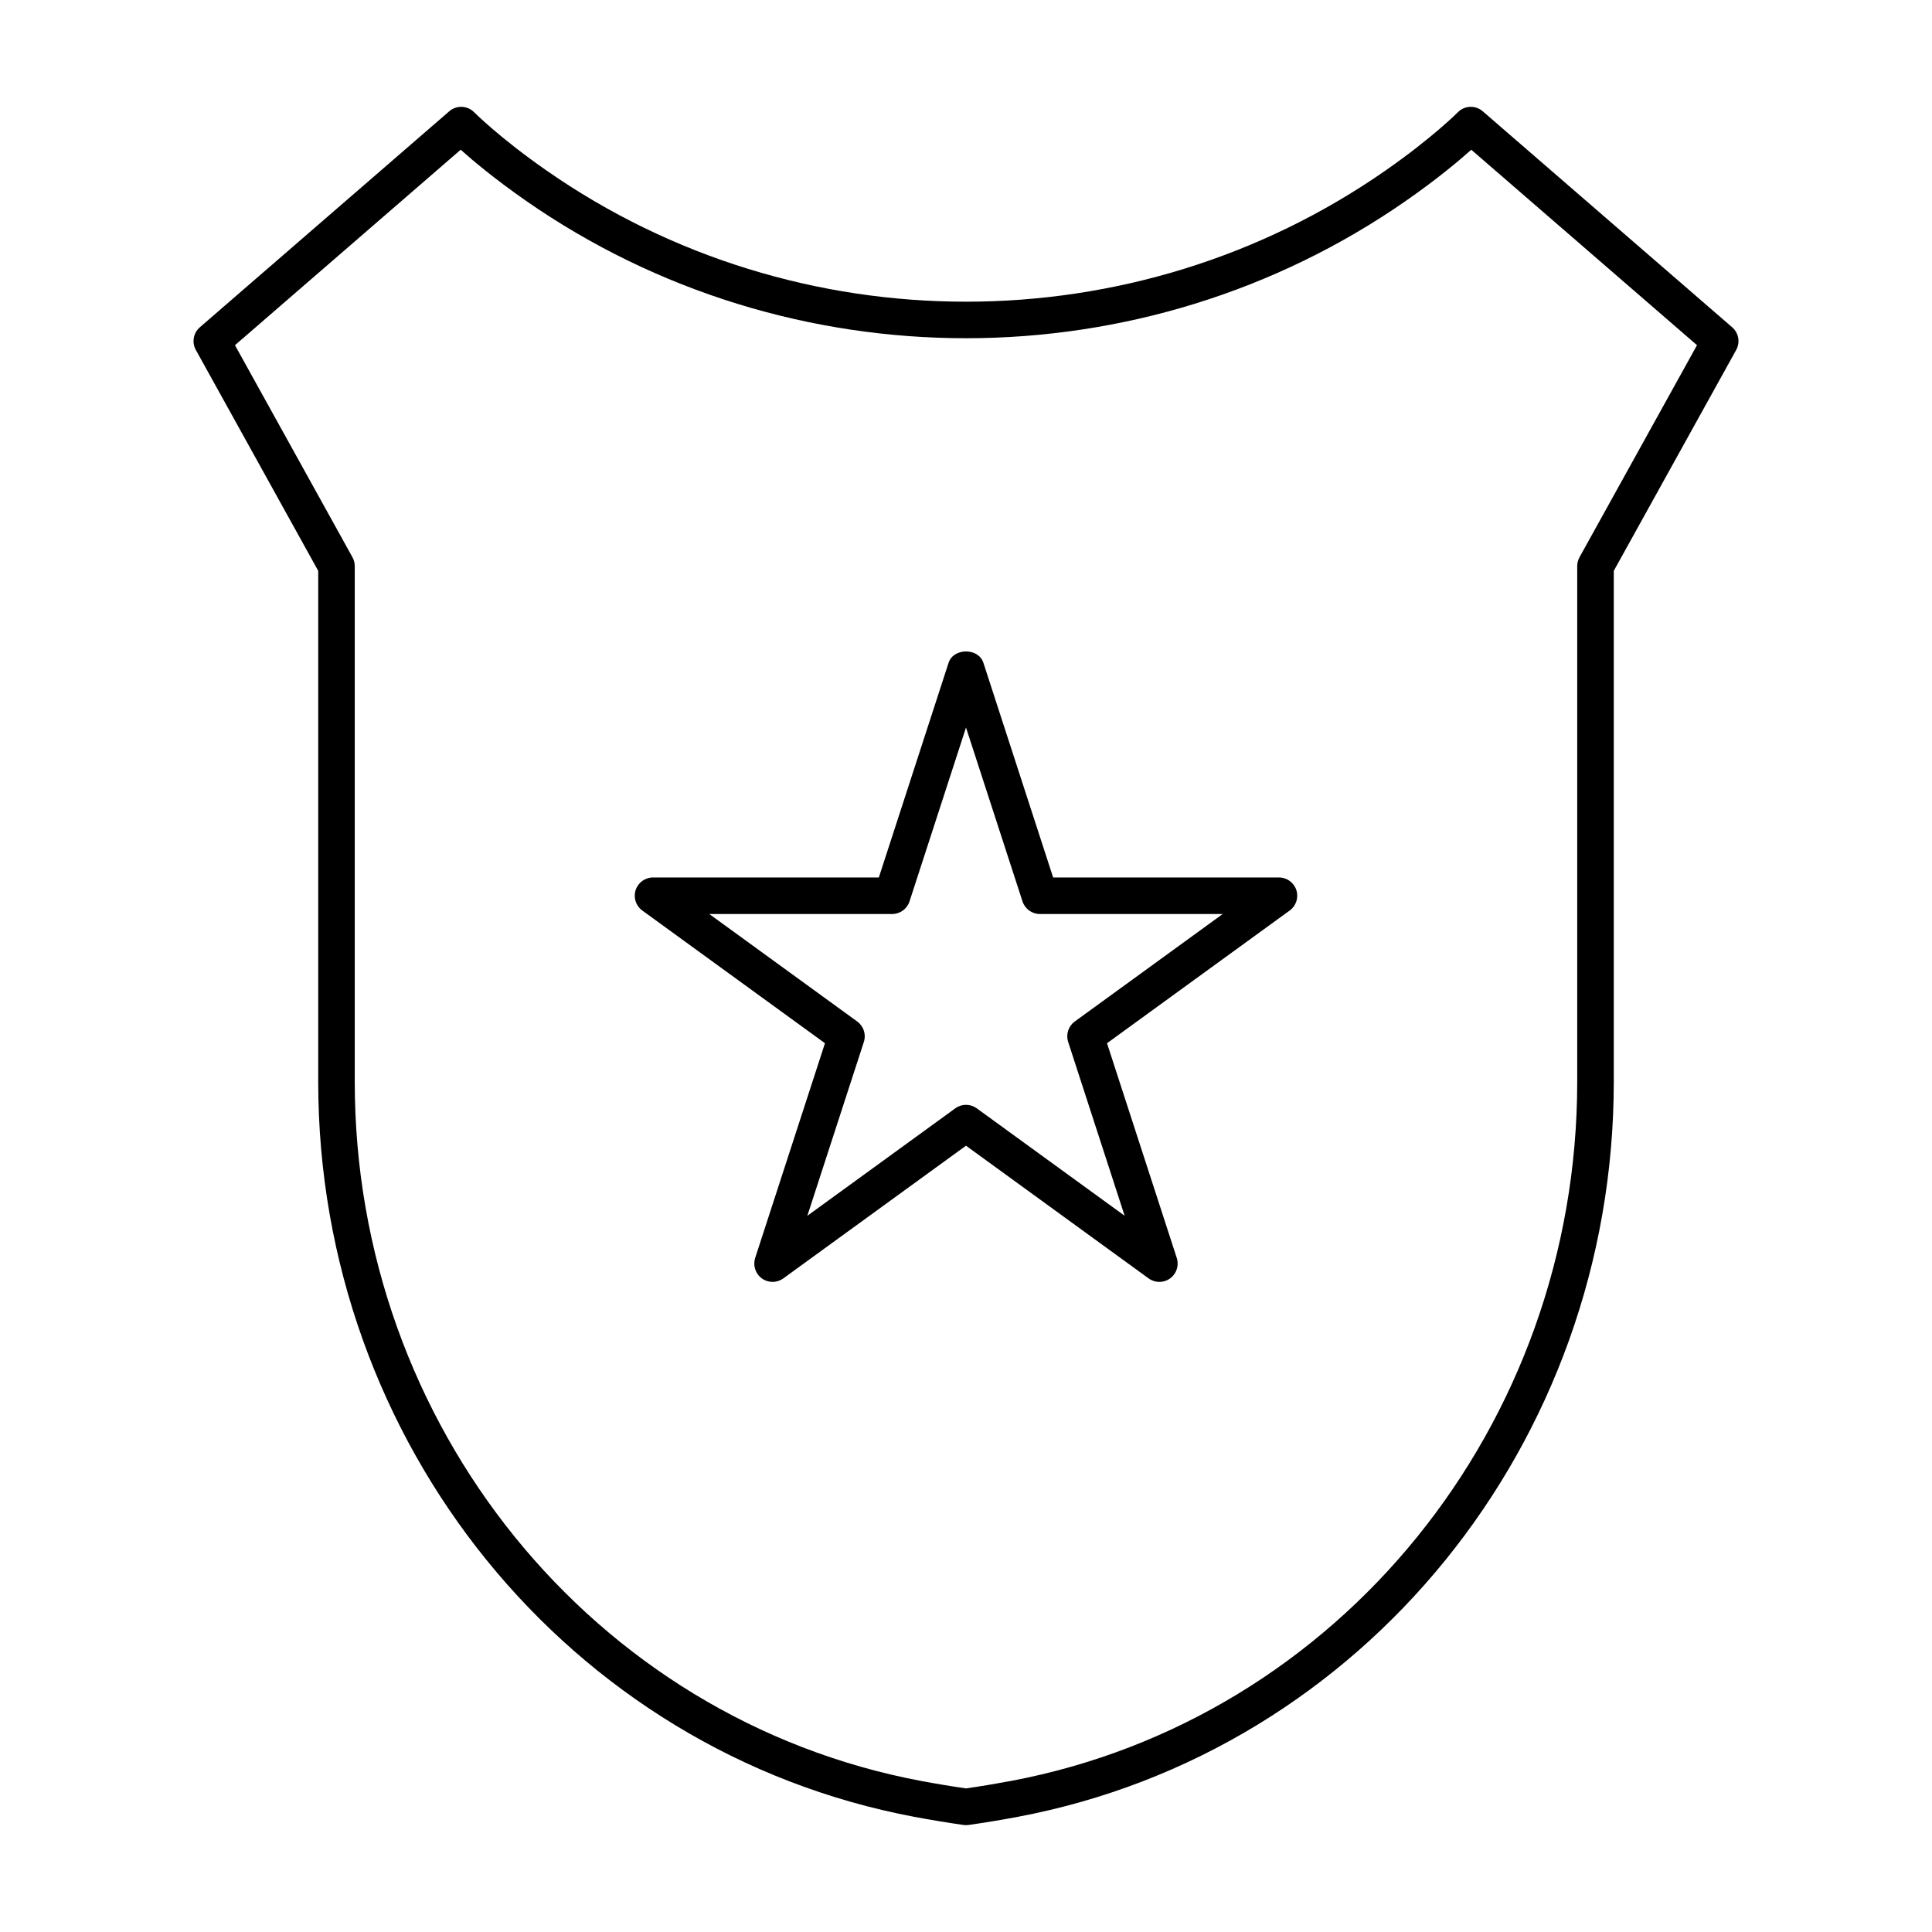
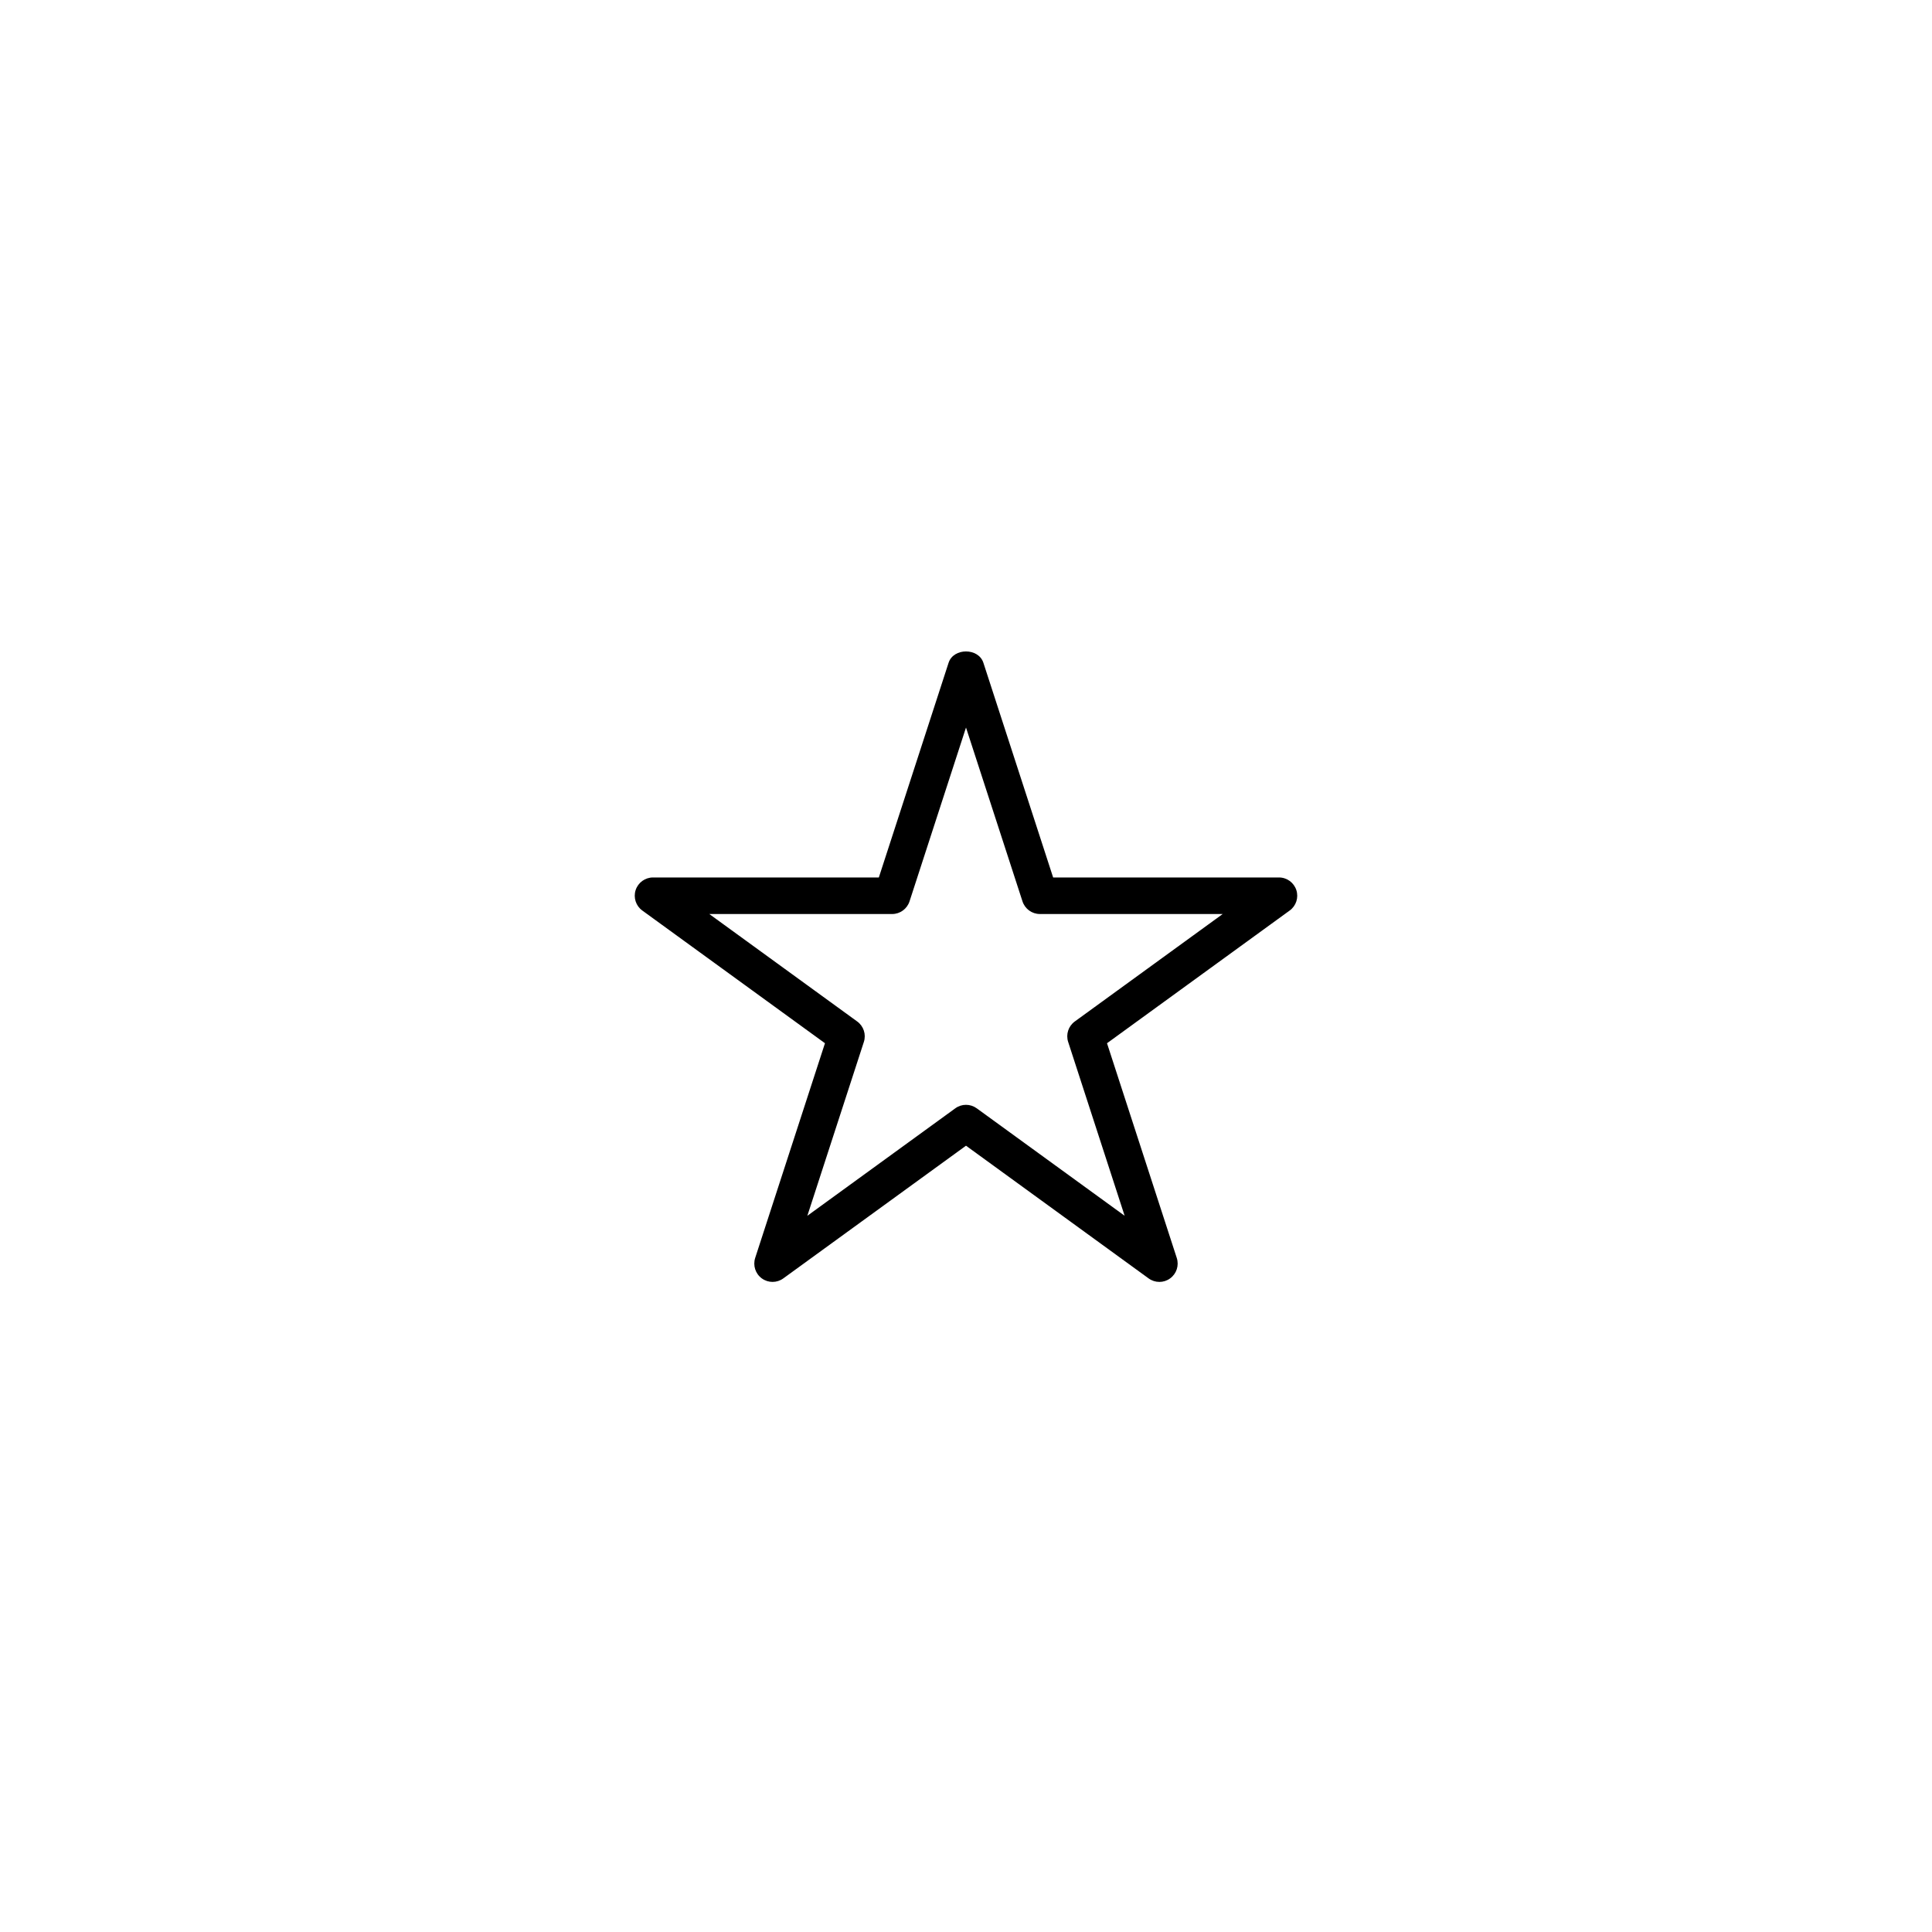
<svg xmlns="http://www.w3.org/2000/svg" fill="#000000" width="800px" height="800px" version="1.1" viewBox="144 144 512 512">
  <g>
-     <path d="m400 627.68c-0.227 0-0.465-0.016-0.691-0.047-4.457-0.645-8.801-1.359-13.027-2.156-91.523-17.234-157.95-99.156-157.95-194.79v-135.41l-32.434-58.543c-1.105-2-0.664-4.508 1.07-6.008l66.078-57.227c1.91-1.676 4.824-1.562 6.625 0.262 0.066 0.066 6.707 6.754 19.133 15.406 66.516 46.379 155.89 46.379 222.4 0 12.422-8.652 19.055-15.336 19.121-15.402 1.789-1.832 4.691-1.949 6.625-0.266l66.09 57.227c1.73 1.5 2.176 4.008 1.07 6.008l-32.441 58.543v135.41c0 95.637-66.43 177.56-157.95 194.79-4.231 0.801-8.57 1.516-13.027 2.156-0.227 0.035-0.461 0.047-0.688 0.047zm-193.73-392.2 31.137 56.199c0.398 0.719 0.605 1.523 0.605 2.348v136.66c0 90.984 63.109 168.9 150.06 185.28 3.883 0.727 7.848 1.387 11.926 1.98 4.078-0.59 8.043-1.254 11.922-1.98 86.949-16.375 150.06-94.297 150.06-185.28v-136.66c0-0.824 0.207-1.629 0.605-2.348l31.137-56.203-59.816-51.797c-3.312 2.965-9.074 7.797-17.164 13.434-69.836 48.695-163.66 48.695-233.49 0-8.098-5.644-13.852-10.473-17.164-13.434z" />
    <path d="m451.25 483.72c-1.004 0-1.996-0.309-2.848-0.926l-48.402-35.172-48.414 35.168c-1.703 1.238-3.992 1.238-5.695 0-1.695-1.23-2.402-3.422-1.762-5.418l18.496-56.906-48.414-35.172c-1.695-1.23-2.402-3.414-1.762-5.41 0.652-1.996 2.508-3.348 4.609-3.348h59.844l18.488-56.906c1.305-3.992 7.91-3.992 9.215 0l18.488 56.906h59.844c2.102 0 3.953 1.352 4.609 3.348 0.645 1.996-0.066 4.184-1.762 5.41l-48.414 35.172 18.488 56.91c0.645 1.996-0.066 4.184-1.762 5.41-0.848 0.625-1.844 0.934-2.848 0.934zm-51.25-46.93c1.004 0 1.996 0.309 2.848 0.926l39.191 28.473-14.969-46.078c-0.645-1.996 0.066-4.184 1.762-5.41l39.199-28.48h-48.453c-2.102 0-3.953-1.352-4.609-3.348l-14.969-46.07-14.969 46.074c-0.652 1.996-2.508 3.348-4.609 3.348h-48.453l39.199 28.48c1.695 1.23 2.414 3.422 1.762 5.418l-14.977 46.074 39.199-28.473c0.852-0.625 1.844-0.934 2.848-0.934z" />
  </g>
</svg>